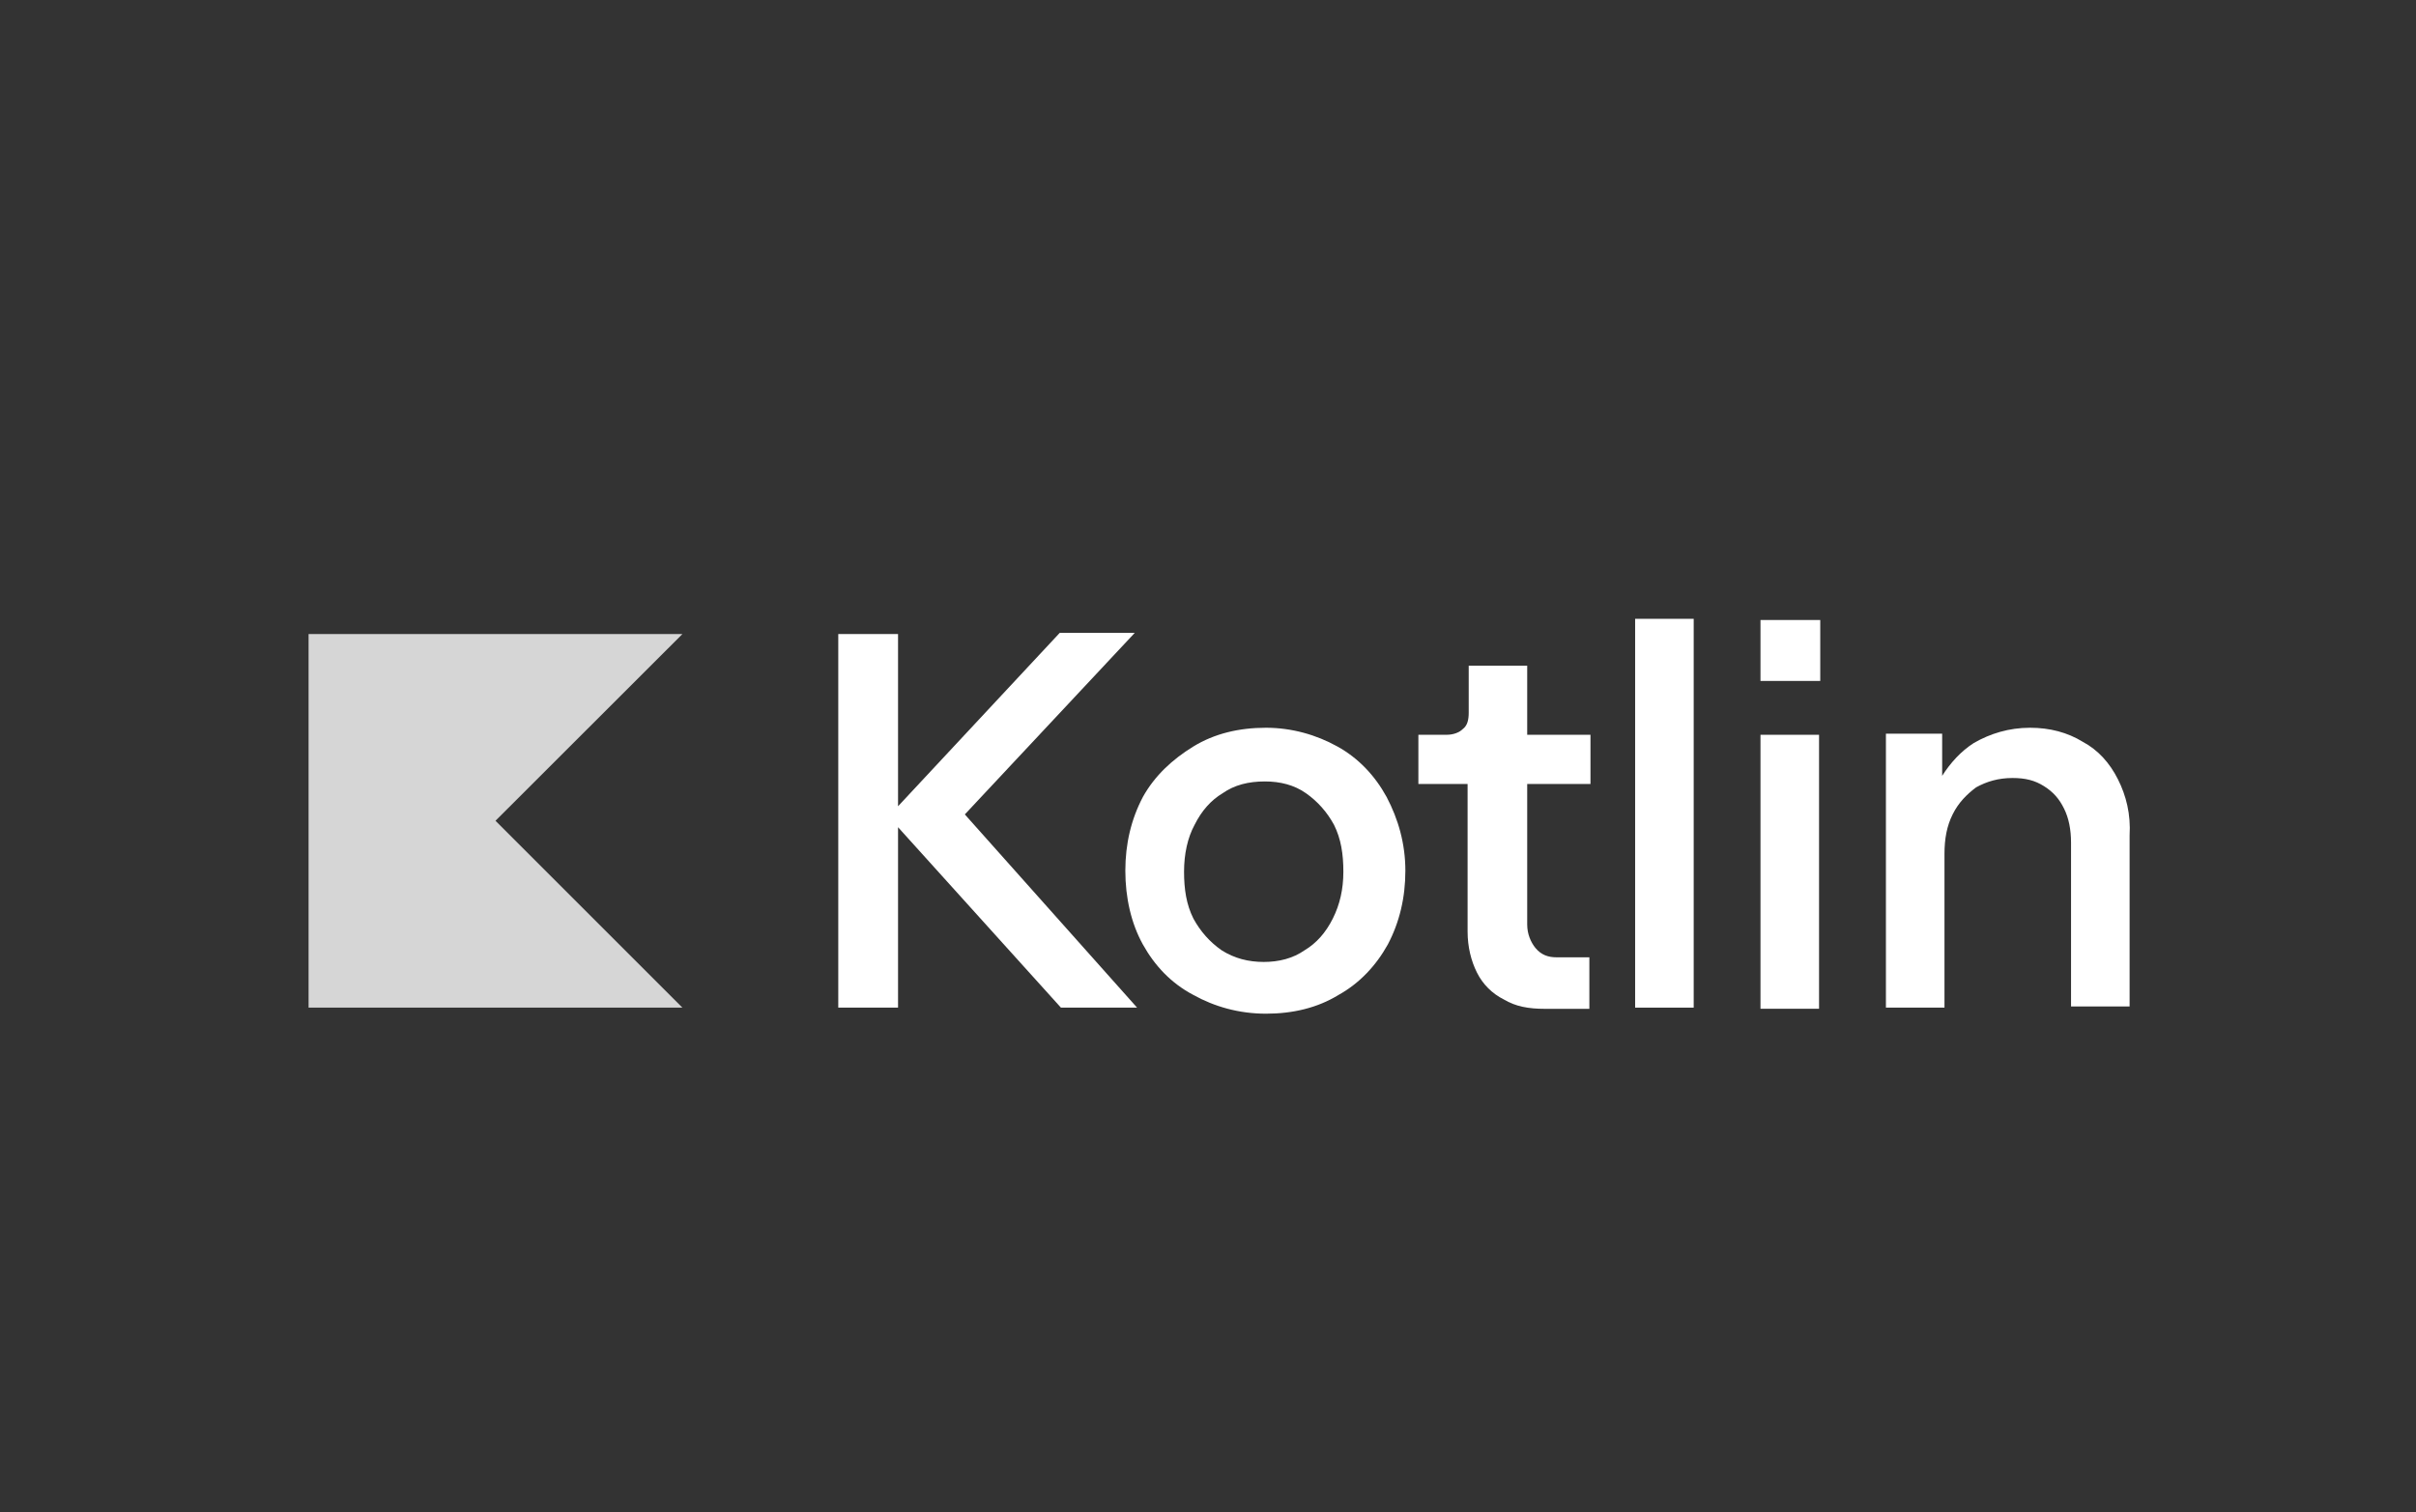
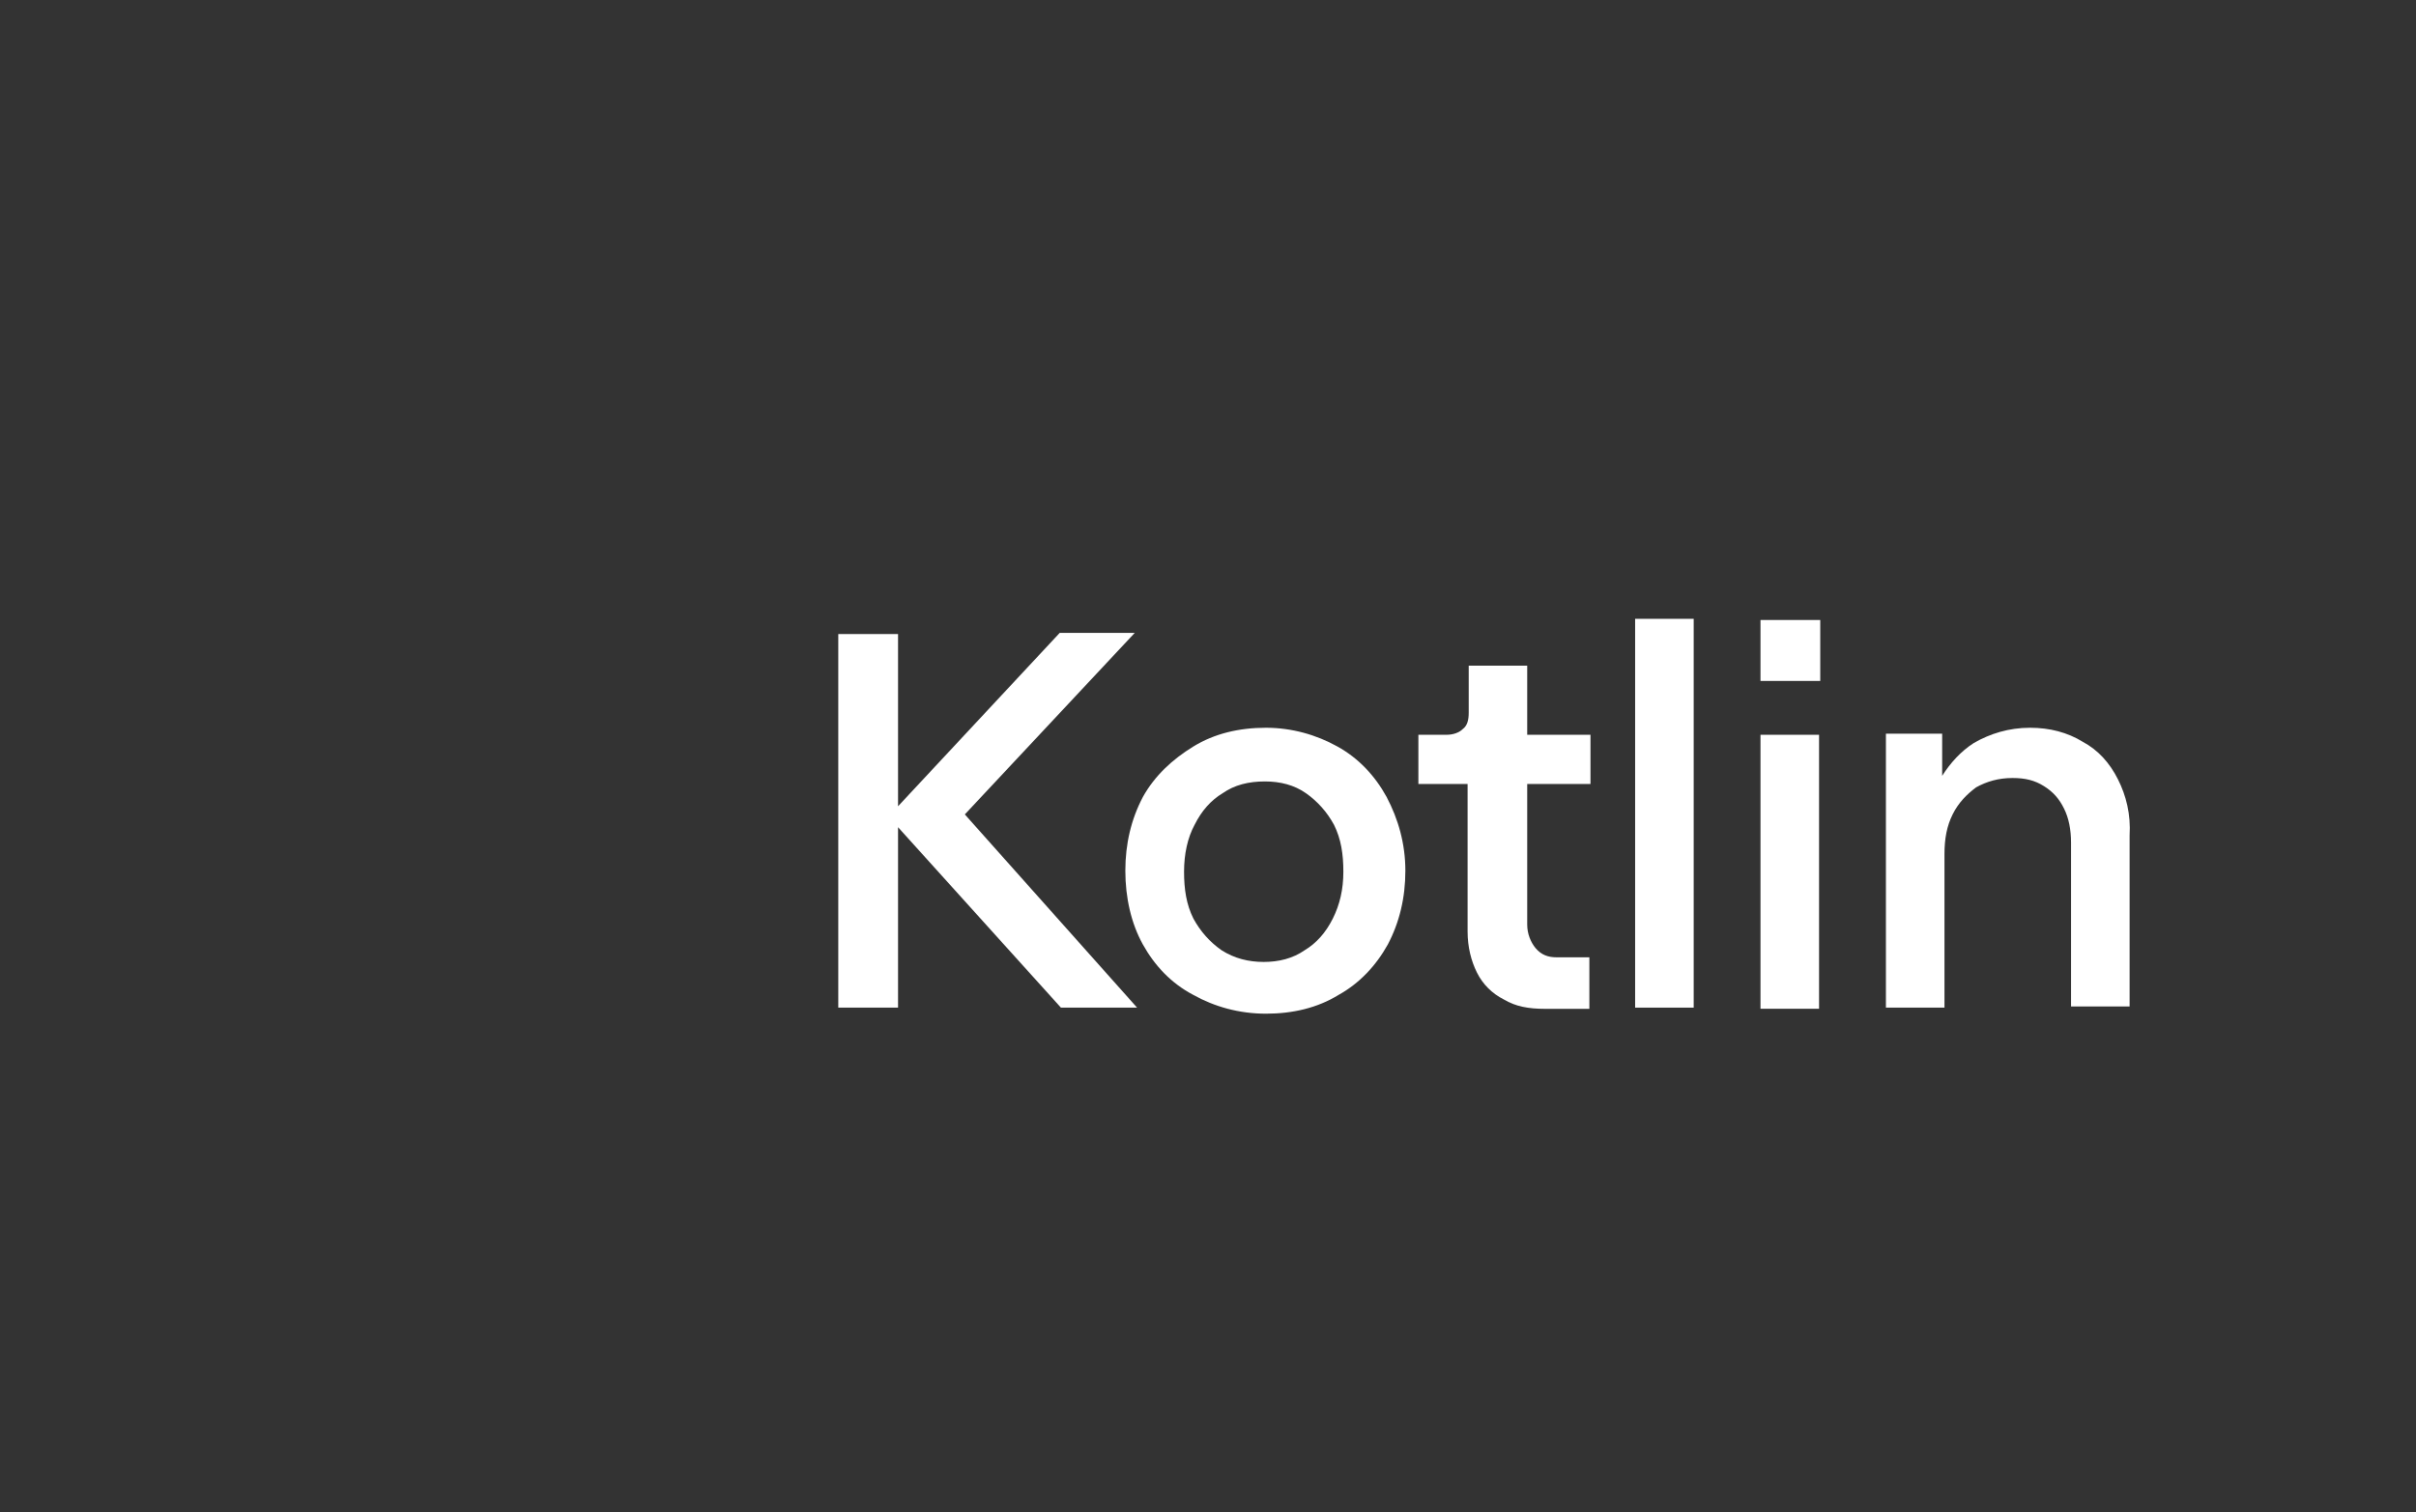
<svg xmlns="http://www.w3.org/2000/svg" width="321" height="201" viewBox="0 0 321 201" fill="none">
  <rect x="0" y="0" width="321" height="201" fill="#333333" stroke="none" />
-   <path d="M90.667 133.915H40.999V84.267H90.667L65.833 109.081L90.667 133.915Z" fill="white" fill-opacity="0.8" />
-   <path d="M150.769 84.108H140.801L119.317 107.153V84.267H111.376V133.915H119.317V109.936L140.96 133.915H151.077L128.191 108.236L150.769 84.108Z" fill="white" />
+   <path d="M150.769 84.108H140.801L119.317 107.153V84.267H111.376V133.915H119.317V109.936L140.96 133.915H151.077L128.191 108.236Z" fill="white" />
  <path d="M177.699 99.213C174.897 97.653 171.628 96.719 168.199 96.719C164.622 96.719 161.352 97.494 158.55 99.213C155.747 100.932 153.412 103.109 151.852 105.911C150.292 108.872 149.517 112.142 149.517 115.719C149.517 119.297 150.292 122.725 151.852 125.528C153.412 128.33 155.588 130.665 158.55 132.225C161.352 133.786 164.622 134.72 168.199 134.72C171.777 134.72 175.046 133.945 177.849 132.225C180.651 130.665 182.827 128.33 184.387 125.528C185.948 122.566 186.723 119.297 186.723 115.719C186.723 112.142 185.789 108.872 184.228 105.911C182.688 103.099 180.502 100.763 177.699 99.213ZM177.083 122.079C176.149 123.947 174.907 125.349 173.347 126.283C171.787 127.376 169.918 127.843 167.901 127.843C165.884 127.843 164.006 127.376 162.296 126.283C160.736 125.19 159.494 123.788 158.56 122.079C157.626 120.211 157.318 118.184 157.318 115.848C157.318 113.513 157.785 111.337 158.719 109.618C159.653 107.749 160.895 106.348 162.455 105.414C164.015 104.321 165.884 103.854 168.06 103.854C170.087 103.854 171.956 104.321 173.506 105.414C175.066 106.507 176.308 107.908 177.242 109.618C178.176 111.486 178.485 113.513 178.485 115.848C178.485 118.184 178.017 120.211 177.083 122.079Z" fill="white" />
  <path d="M195.14 88.471V94.701C195.14 95.635 194.981 96.411 194.365 96.878C193.898 97.345 193.122 97.653 192.188 97.653H188.452V104.192H194.991V123.808C194.991 125.836 195.458 127.704 196.233 129.254C197.008 130.814 198.26 132.056 199.81 132.832C201.371 133.766 203.08 134.074 205.256 134.074H211.169V127.227H206.806C205.713 127.227 204.779 126.919 204.004 125.985C203.378 125.21 202.911 124.116 202.911 122.874V104.192H211.318V97.653H202.911V88.471H195.14Z" fill="white" />
  <path d="M225.032 82.24H217.251V133.915H225.032V82.24Z" fill="white" />
  <path d="M241.846 82.399H233.906V90.498H241.846V82.399Z" fill="white" />
  <path d="M241.687 97.653H233.906V134.064H241.687V97.653Z" fill="white" />
  <path d="M281.397 103.566C280.304 101.389 278.754 99.67 276.727 98.587C274.7 97.345 272.364 96.719 269.721 96.719C266.918 96.719 264.424 97.494 262.248 98.746C260.539 99.839 259.137 101.389 258.044 103.109V97.504H250.571V133.915H258.352V113.513C258.352 111.486 258.66 109.777 259.445 108.216C260.221 106.656 261.314 105.573 262.556 104.639C263.957 103.864 265.517 103.397 267.386 103.397C269.095 103.397 270.347 103.705 271.589 104.49C272.831 105.275 273.616 106.199 274.232 107.451C274.859 108.693 275.167 110.254 275.167 111.963V133.756H282.948V111.029C283.117 108.236 282.5 105.752 281.397 103.566Z" fill="white" />
</svg>